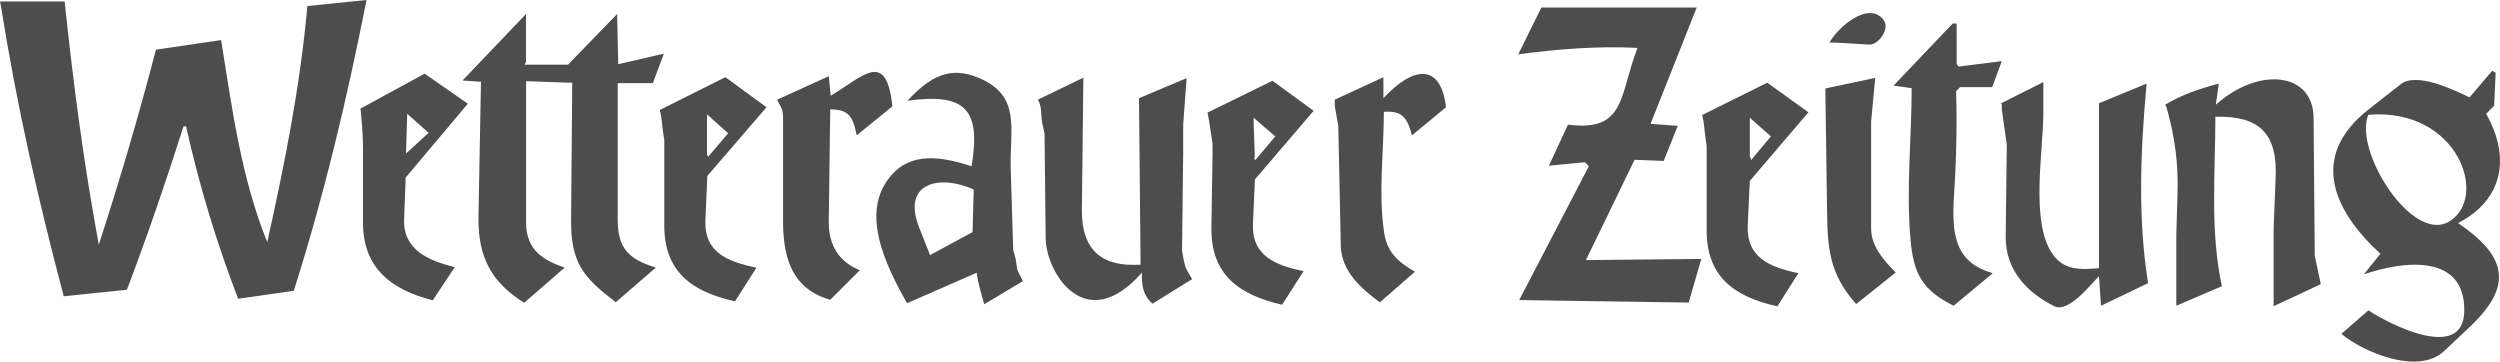
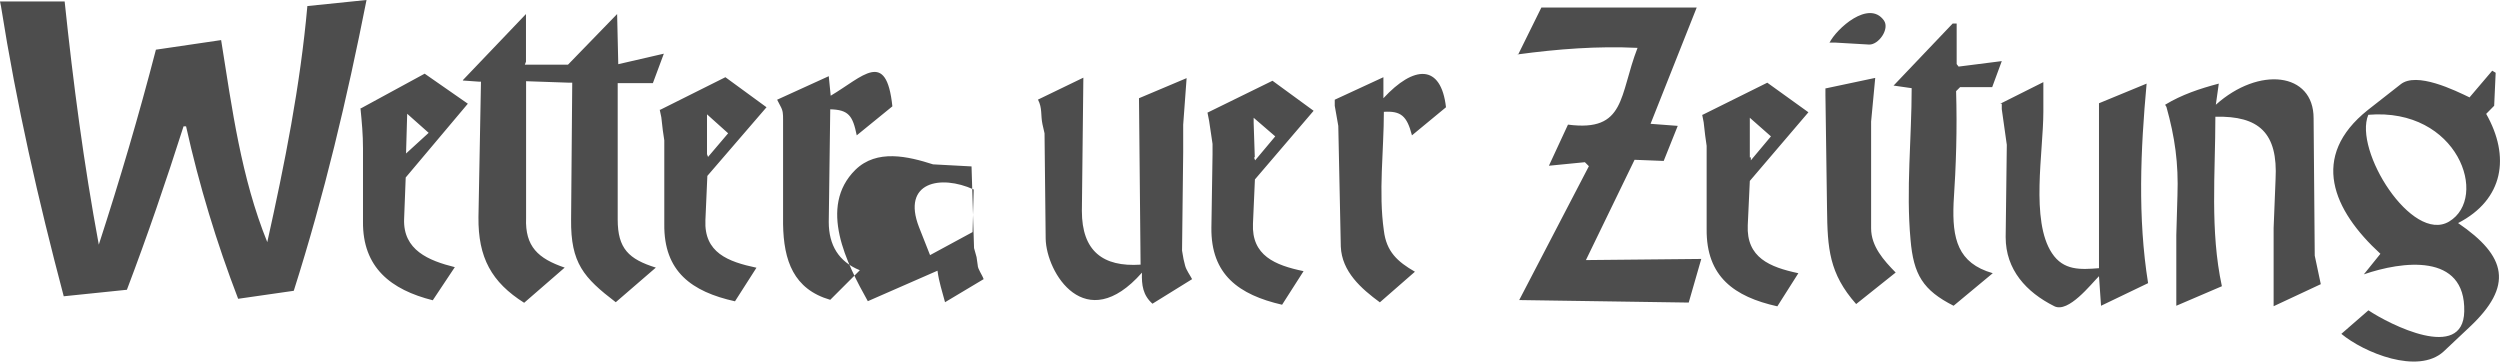
<svg xmlns="http://www.w3.org/2000/svg" id="Ebene_2" data-name="Ebene 2" viewBox="0 0 218.88 31.66">
  <defs>
    <style>
      .cls-1 {
        fill: #4d4d4d;
        fill-rule: evenodd;
      }
    </style>
  </defs>
  <g id="svg4361">
    <g id="layer1">
-       <path id="path166" class="cls-1" d="M35.56,13.43l1.97-1.8-1.88-1.67-.1,3.47h.01ZM31.61,9.48l5.57-3.03,3.78,2.63-5.44,6.46-.14,3.64c-.1,2.72,2.15,3.64,4.44,4.21l-1.93,2.9c-3.65-.92-6.15-2.85-6.11-6.89v-6.41c0-1.23-.1-2.28-.22-3.51M61.89,13.47l.1.27,1.76-2.07-1.85-1.66v3.46h0ZM57.81,9.61l5.7-2.85,3.6,2.63-5.18,6.01-.17,3.87c-.13,2.85,1.97,3.64,4.47,4.17l-1.88,2.94c-3.78-.84-6.24-2.59-6.19-6.76v-7.33l-.13-.88-.13-1.14-.14-.66h.05ZM81.42,22.34l3.73-2.02.1-3.73c-2.9-1.32-6.32-.66-4.79,3.29l.97,2.46h-.01ZM85.06,14.57c.84-5-.52-6.45-5.61-5.75,1.93-2.06,3.68-3.12,6.32-1.97,3.64,1.58,2.63,4.43,2.72,7.9l.22,7.15.22.79.1.7c0,.35.39.84.52,1.23l-3.38,2.02c-.26-1.01-.52-1.71-.66-2.76l-6.1,2.67c-1.84-3.29-4.38-8.25-1.09-11.5,1.88-1.84,4.61-1.18,6.8-.48M109.79,13.78l.1.26,1.76-2.1-1.89-1.63v.44l.1,3.03h-.07ZM105.7,9.87l5.71-2.8,3.6,2.63-5.14,6.01-.17,3.86c-.13,2.81,1.93,3.65,4.43,4.17l-1.88,2.94c-3.78-.87-6.24-2.63-6.19-6.75l.1-6.41v-.92l-.13-.88-.17-1.14-.14-.71h-.02ZM153.29,13.78v.26l1.76-2.1-1.85-1.63v3.47h.09ZM149.07,10.05l5.66-2.81,3.6,2.59-5.13,6.01-.18,3.87c-.13,2.85,1.93,3.68,4.43,4.21l-1.84,2.9c-3.77-.84-6.23-2.59-6.19-6.76v-7.29l-.13-.92-.13-1.14-.13-.66h.04ZM207.35,10.05c-1.31,3.12,3.82,11.28,7.07,9.35,3.52-2.1.79-10-7.07-9.35M216.26,8.47l1.94-2.28.3.18-.13,2.89-.7.71c2.12,3.73,1.54,7.5-2.46,9.56,4.26,2.9,4.88,5.49.98,9.13l-2.24,2.11c-2.24,2.06-6.99.1-8.96-1.54l2.37-2.06c1.84,1.23,8.3,4.52,8.39.1.12-5.18-5.49-4.39-8.79-3.25l1.45-1.8c-4.16-3.81-6.22-8.51-1.1-12.59l2.86-2.24c1.4-1.14,4.78.53,6.05,1.14M175.13,9.08l3.77-1.89v2.59c0,3.51-1.14,9.53.75,12.38,1.01,1.54,2.5,1.45,4.12,1.32v-14.44l4.17-1.72c-.53,5.8-.79,11.72.13,17.47l-4.12,1.98-.18-2.59c-.7.7-2.68,3.25-3.91,2.63-2.46-1.23-4.26-3.2-4.26-6.05l.1-8.08-.44-3.12v-.48h-.13ZM189.66,9.34l-.1-.17c1.45-.88,3.03-1.41,4.7-1.85l-.26,1.85c3.77-3.38,8.56-2.85,8.56,1.18l.1,12.03.53,2.5-4.13,1.93v-6.85l.17-4.25c.22-4.08-1.45-5.58-5.27-5.49,0,4.96-.48,9.96.57,14.84l-3.99,1.71v-6.19l.1-3.47c.1-2.81-.22-5.09-.97-7.77M160.16,3.77c.62-1.27,3.47-3.82,4.78-1.98.53.75-.48,2.16-1.31,2.11l-2.94-.17h-.53v.04ZM165.78,7.5l5.18-5.44h.35v3.55l.17.22,3.78-.48-.84,2.28h-2.81l-.35.35c.1,3.29,0,6.5-.22,9.79-.13,3.12.35,5.27,3.43,6.15l-3.43,2.85c-2.68-1.36-3.51-2.72-3.77-5.79-.4-4.35.1-8.92.1-13.26l-1.53-.22h-.06ZM.1.61l-.1-.48h5.66c.75,7.15,1.67,14.18,2.99,21.29,1.84-5.66,3.51-11.32,5-17.07l5.71-.84c.96,6.01,1.75,12.03,4.04,17.69,1.53-6.89,2.89-13.7,3.51-20.67l5.18-.53c-1.72,8.69-3.69,17.03-6.37,25.46l-4.87.7c-1.89-4.92-3.42-9.96-4.56-15.1h-.22c-1.54,4.83-3.16,9.57-4.96,14.31l-5.53.57C3.34,17.47,1.45,9.17.09.57M40.52,7.02l5.53-5.79v4.17l-.1.26h3.78l4.3-4.43.1,4.39,3.99-.92-.96,2.58h-3.08v11.94c0,2.55.97,3.47,3.34,4.21l-3.51,3.03c-2.81-2.15-3.95-3.42-3.91-7.24l.1-11.98h-.26l-3.78-.13v11.98c-.1,2.5,1.06,3.55,3.38,4.34l-3.55,3.08c-2.85-1.8-4.04-3.95-4-7.51l.22-11.85h-.17l-1.41-.1v-.03ZM68.04,8.73l4.52-2.06.17,1.71c2.81-1.66,4.87-4.12,5.4.93l-3.12,2.54c-.35-1.71-.7-2.24-2.32-2.28l-.13,9.87c0,2.02.87,3.47,2.72,4.22l-2.59,2.59c-3.21-.93-4.08-3.43-4.13-6.63v-9.17c0-.44,0-.75-.22-1.14l-.3-.58h0ZM90.86,8.73l3.99-1.93-.13,11.67c0,3.51,1.84,4.92,5.14,4.7l-.14-14.57,4.17-1.76-.3,4.08v2.42l-.1,8.6.13.75.14.57c.1.39.43.83.61,1.18l-3.47,2.15c-.83-.74-.96-1.62-.92-2.72-4.96,5.62-8.38,0-8.43-2.98l-.1-9.22-.18-.79c-.17-.79,0-1.4-.39-2.15M116.86,8.73l4.26-1.97v1.84c2.67-2.89,5.04-3.03,5.48.79l-2.98,2.46c-.44-1.71-.97-2.15-2.46-2.06,0,3.38-.48,7.06,0,10.4.22,1.84,1.19,2.72,2.72,3.6l-3.07,2.68c-1.62-1.19-3.33-2.68-3.42-4.88l-.22-10.57-.31-1.76v-.53ZM132.89,4.83l2.06-4.17h13.6l-4.04,10.18,2.38.18-1.23,3.07-2.55-.1-4.26,8.78,10.1-.1-1.1,3.82-14.84-.22,6.1-11.72-.35-.35-3.15.31,1.67-3.6c5.08.66,4.47-2.55,6.09-6.72-3.51-.17-6.97.1-10.48.57M159.79,7.75l4.39-.93-.36,3.82v9.35c0,1.58,1.11,2.81,2.15,3.87l-3.46,2.76c-2.37-2.68-2.51-4.87-2.55-8.34l-.14-9.96v-.57h-.03Z" />
+       <path id="path166" class="cls-1" d="M35.56,13.43l1.97-1.8-1.88-1.67-.1,3.47h.01ZM31.61,9.48l5.57-3.03,3.78,2.63-5.44,6.46-.14,3.64c-.1,2.72,2.15,3.64,4.44,4.21l-1.93,2.9c-3.65-.92-6.15-2.85-6.11-6.89v-6.41c0-1.23-.1-2.28-.22-3.51M61.89,13.47l.1.27,1.76-2.07-1.85-1.66v3.46h0ZM57.81,9.61l5.7-2.85,3.6,2.63-5.18,6.01-.17,3.87c-.13,2.85,1.97,3.64,4.47,4.17l-1.88,2.94c-3.78-.84-6.24-2.59-6.19-6.76v-7.33l-.13-.88-.13-1.14-.14-.66h.05ZM81.42,22.34l3.73-2.02.1-3.73c-2.9-1.32-6.32-.66-4.79,3.29l.97,2.46h-.01ZM85.06,14.57l.22,7.15.22.79.1.7c0,.35.39.84.52,1.23l-3.38,2.02c-.26-1.01-.52-1.71-.66-2.76l-6.1,2.67c-1.84-3.29-4.38-8.25-1.09-11.5,1.88-1.84,4.61-1.18,6.8-.48M109.79,13.78l.1.26,1.76-2.1-1.89-1.63v.44l.1,3.03h-.07ZM105.7,9.87l5.71-2.8,3.6,2.63-5.14,6.01-.17,3.86c-.13,2.81,1.93,3.65,4.43,4.17l-1.88,2.94c-3.78-.87-6.24-2.63-6.19-6.75l.1-6.41v-.92l-.13-.88-.17-1.14-.14-.71h-.02ZM153.29,13.78v.26l1.76-2.1-1.85-1.63v3.47h.09ZM149.07,10.05l5.66-2.81,3.6,2.59-5.13,6.01-.18,3.87c-.13,2.85,1.93,3.68,4.43,4.21l-1.84,2.9c-3.77-.84-6.23-2.59-6.19-6.76v-7.29l-.13-.92-.13-1.14-.13-.66h.04ZM207.35,10.05c-1.31,3.12,3.82,11.28,7.07,9.35,3.52-2.1.79-10-7.07-9.35M216.26,8.47l1.94-2.28.3.18-.13,2.89-.7.71c2.12,3.73,1.54,7.5-2.46,9.56,4.26,2.9,4.88,5.49.98,9.13l-2.24,2.11c-2.24,2.06-6.99.1-8.96-1.54l2.37-2.06c1.84,1.23,8.3,4.52,8.39.1.12-5.18-5.49-4.39-8.79-3.25l1.45-1.8c-4.16-3.81-6.22-8.51-1.1-12.59l2.86-2.24c1.4-1.14,4.78.53,6.05,1.14M175.13,9.08l3.77-1.89v2.59c0,3.51-1.14,9.53.75,12.38,1.01,1.54,2.5,1.45,4.12,1.32v-14.44l4.17-1.72c-.53,5.8-.79,11.72.13,17.47l-4.12,1.98-.18-2.59c-.7.7-2.68,3.25-3.91,2.63-2.46-1.23-4.26-3.2-4.26-6.05l.1-8.08-.44-3.12v-.48h-.13ZM189.66,9.34l-.1-.17c1.45-.88,3.03-1.41,4.7-1.85l-.26,1.85c3.77-3.38,8.56-2.85,8.56,1.18l.1,12.03.53,2.5-4.13,1.93v-6.85l.17-4.25c.22-4.08-1.45-5.58-5.27-5.49,0,4.96-.48,9.96.57,14.84l-3.99,1.71v-6.19l.1-3.47c.1-2.81-.22-5.09-.97-7.77M160.16,3.77c.62-1.27,3.47-3.82,4.78-1.98.53.75-.48,2.16-1.31,2.11l-2.94-.17h-.53v.04ZM165.78,7.5l5.18-5.44h.35v3.55l.17.22,3.78-.48-.84,2.28h-2.81l-.35.35c.1,3.29,0,6.5-.22,9.79-.13,3.12.35,5.27,3.43,6.15l-3.43,2.85c-2.68-1.36-3.51-2.72-3.77-5.79-.4-4.35.1-8.92.1-13.26l-1.53-.22h-.06ZM.1.61l-.1-.48h5.66c.75,7.15,1.67,14.18,2.99,21.29,1.84-5.66,3.51-11.32,5-17.07l5.71-.84c.96,6.01,1.75,12.03,4.04,17.69,1.53-6.89,2.89-13.7,3.51-20.67l5.18-.53c-1.72,8.69-3.69,17.03-6.37,25.46l-4.87.7c-1.89-4.92-3.42-9.96-4.56-15.1h-.22c-1.54,4.83-3.16,9.57-4.96,14.31l-5.53.57C3.34,17.47,1.45,9.17.09.57M40.52,7.02l5.53-5.79v4.17l-.1.26h3.78l4.3-4.43.1,4.39,3.99-.92-.96,2.58h-3.08v11.94c0,2.55.97,3.47,3.34,4.21l-3.51,3.03c-2.81-2.15-3.95-3.42-3.91-7.24l.1-11.98h-.26l-3.78-.13v11.98c-.1,2.5,1.06,3.55,3.38,4.34l-3.55,3.08c-2.85-1.8-4.04-3.95-4-7.51l.22-11.85h-.17l-1.41-.1v-.03ZM68.04,8.73l4.52-2.06.17,1.71c2.81-1.66,4.87-4.12,5.4.93l-3.12,2.54c-.35-1.71-.7-2.24-2.32-2.28l-.13,9.87c0,2.02.87,3.47,2.72,4.22l-2.59,2.59c-3.21-.93-4.08-3.43-4.13-6.63v-9.17c0-.44,0-.75-.22-1.14l-.3-.58h0ZM90.86,8.73l3.99-1.93-.13,11.67c0,3.51,1.84,4.92,5.14,4.7l-.14-14.57,4.17-1.76-.3,4.08v2.42l-.1,8.6.13.75.14.57c.1.39.43.83.61,1.18l-3.47,2.15c-.83-.74-.96-1.62-.92-2.72-4.96,5.62-8.38,0-8.43-2.98l-.1-9.22-.18-.79c-.17-.79,0-1.4-.39-2.15M116.86,8.73l4.26-1.97v1.84c2.67-2.89,5.04-3.03,5.48.79l-2.98,2.46c-.44-1.71-.97-2.15-2.46-2.06,0,3.38-.48,7.06,0,10.4.22,1.84,1.19,2.72,2.72,3.6l-3.07,2.68c-1.62-1.19-3.33-2.68-3.42-4.88l-.22-10.57-.31-1.76v-.53ZM132.89,4.83l2.06-4.17h13.6l-4.04,10.18,2.38.18-1.23,3.07-2.55-.1-4.26,8.78,10.1-.1-1.1,3.82-14.84-.22,6.1-11.72-.35-.35-3.15.31,1.67-3.6c5.08.66,4.47-2.55,6.09-6.72-3.51-.17-6.97.1-10.48.57M159.79,7.75l4.39-.93-.36,3.82v9.35c0,1.58,1.11,2.81,2.15,3.87l-3.46,2.76c-2.37-2.68-2.51-4.87-2.55-8.34l-.14-9.96v-.57h-.03Z" />
    </g>
  </g>
</svg>